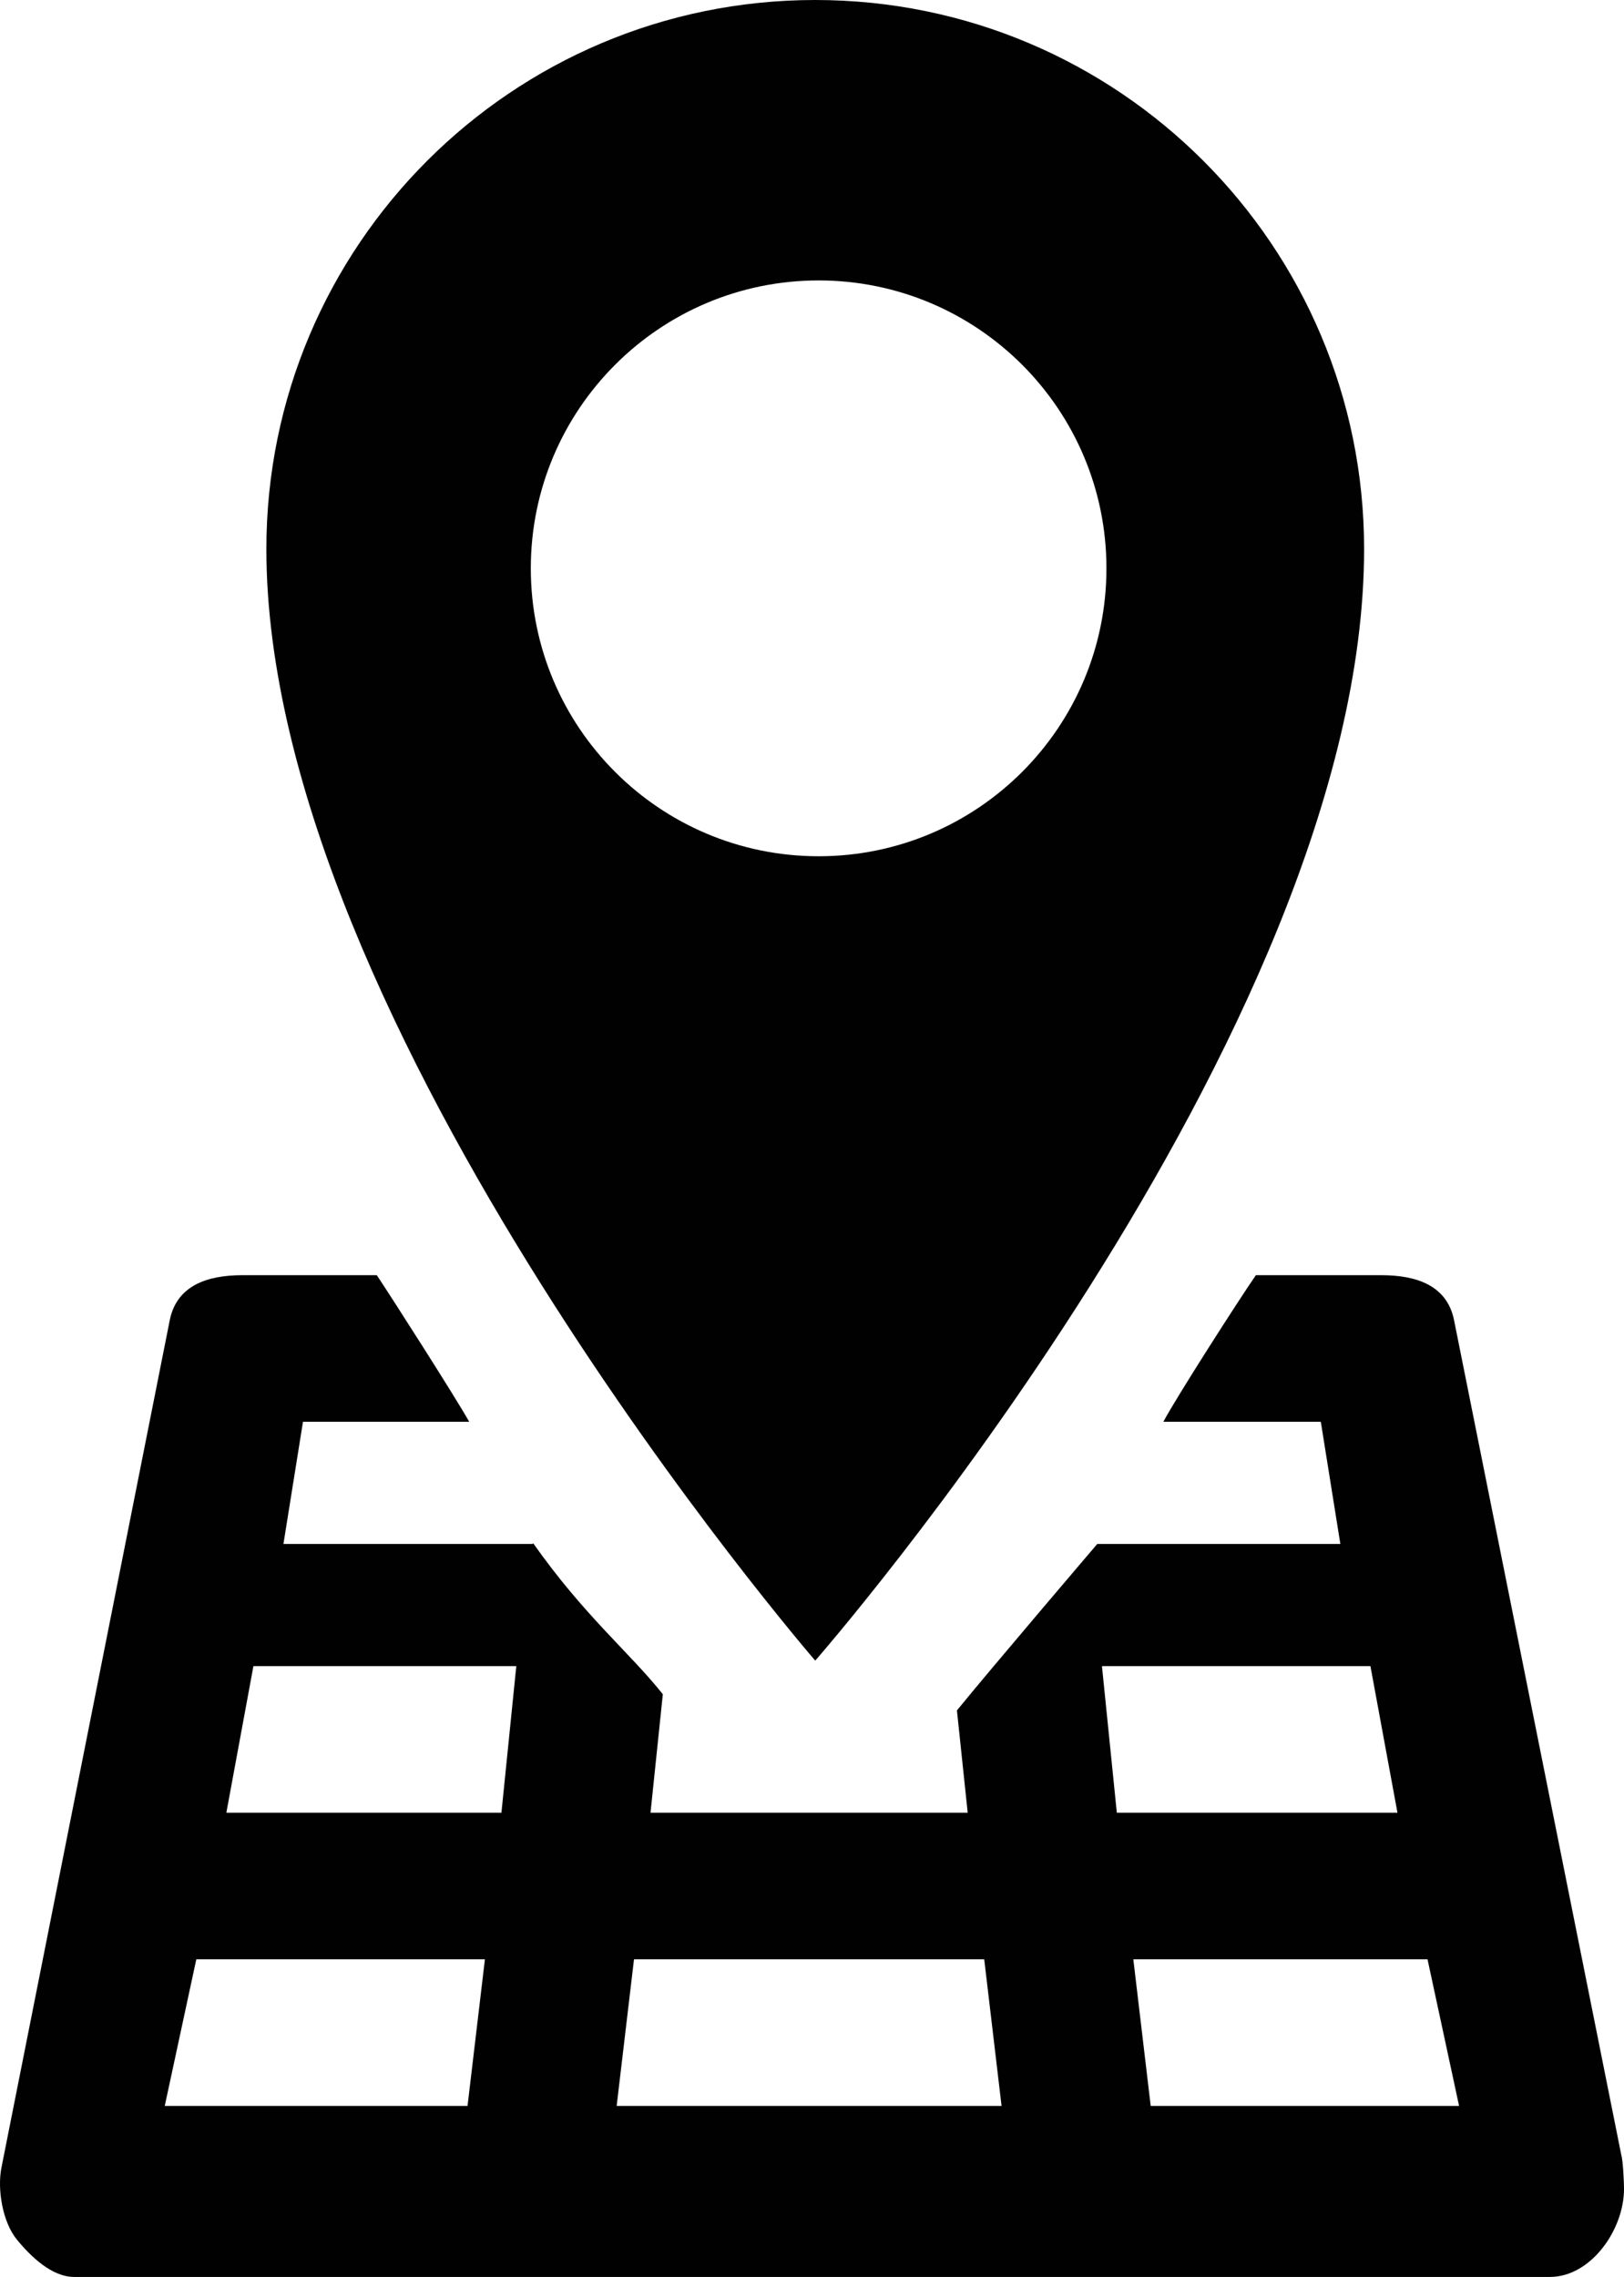
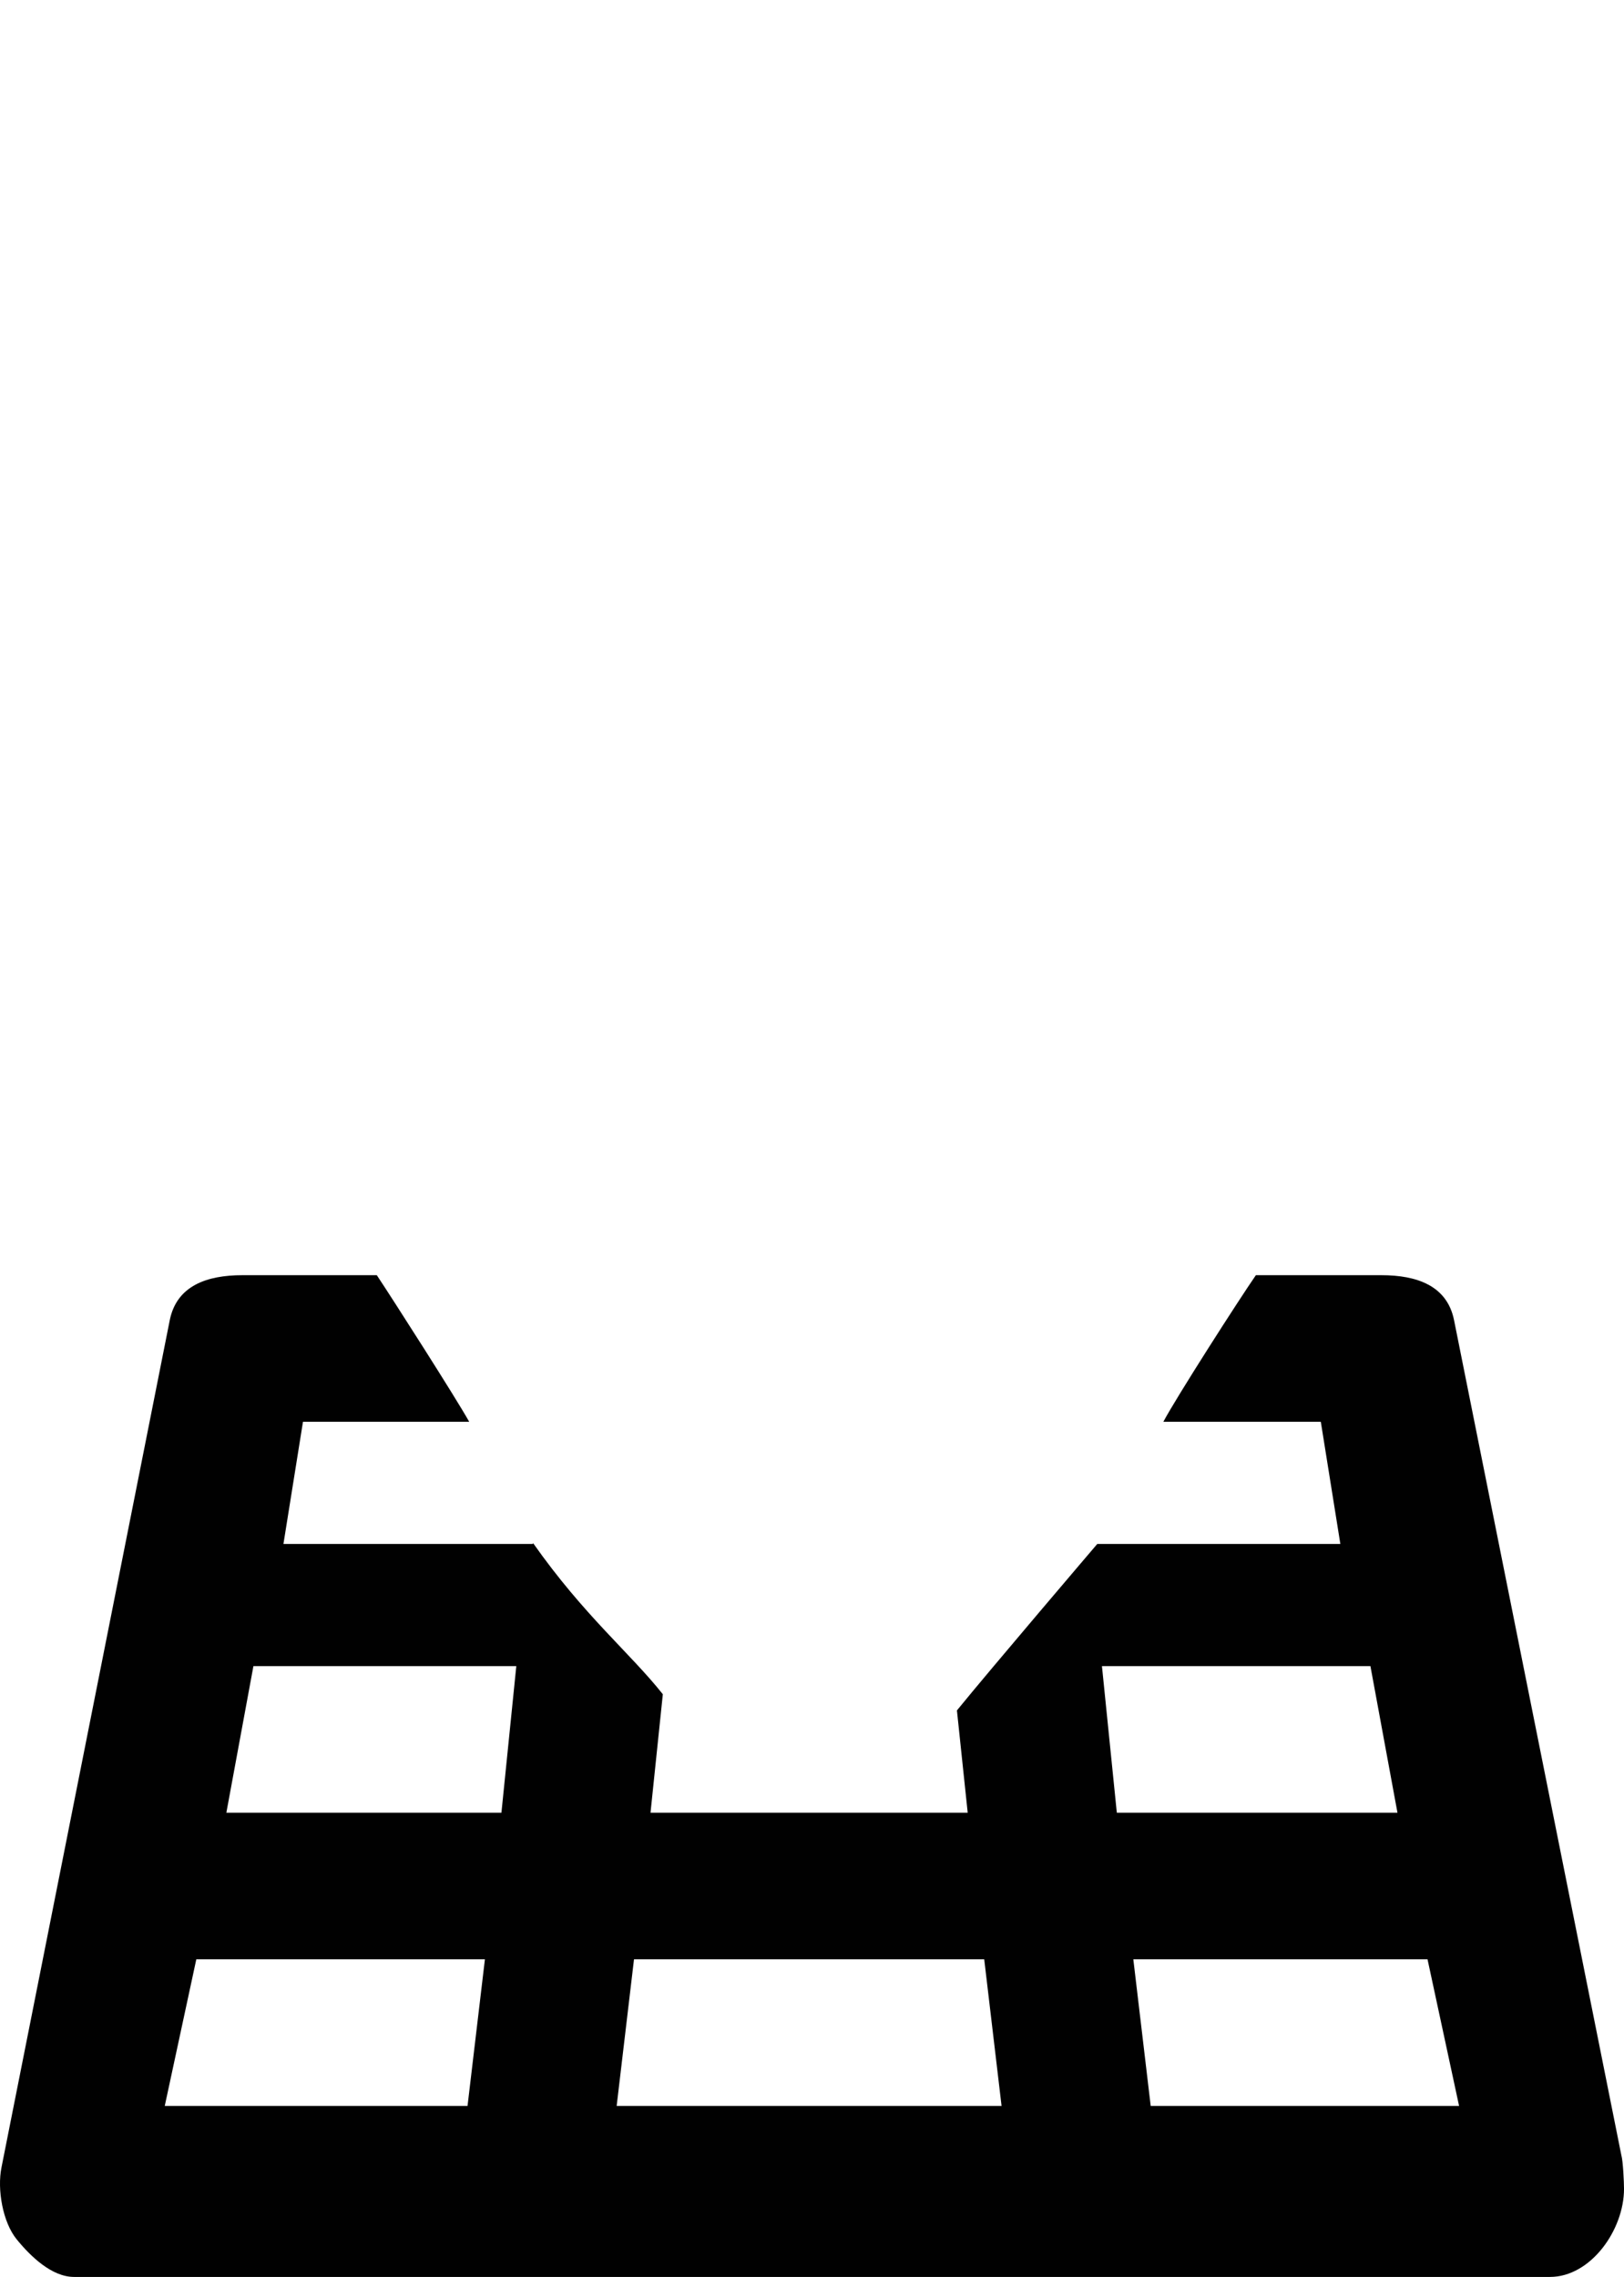
<svg xmlns="http://www.w3.org/2000/svg" id="Layer_2" viewBox="0 0 1461.22 2048">
  <defs>
    <style>.cls-1{fill:#010101;stroke-width:0px;}</style>
  </defs>
  <g id="Layer_1-2">
    <g id="Localisation">
-       <path class="cls-1" d="M1227.37,493.83C1227.37,221.1,1006.27,0,733.52,0S239.67,221.1,239.67,493.83c0,429.04,493.85,999.82,493.85,999.82,0,0,493.85-564.11,493.85-999.82ZM477.6,511.19c0-143,115.95-258.95,258.97-258.95s258.97,115.95,258.97,258.95-115.93,258.97-258.97,258.97-258.97-115.93-258.97-258.97Z" />
      <path class="cls-1" d="M1458.87,1938.69l-150.58-751.35c-6.29-31.05-33.62-40.37-65.34-40.37h-112.96c-15.23,21.98-71.6,109.88-83.25,131.86h141.68l17.58,109.88h-218.71s-96.39,112.96-126.28,149.73l9.69,92.01h-285.39l11.08-106.56c-29.51-37.18-70.74-70.59-116.74-135.95l-.26.77h-224.36l17.58-109.88h149.57c-12.31-21.98-68.54-109.88-83.14-131.86h-120.94c-31.71,0-59.03,9.32-65.34,40.37L1.33,1949.52c-3.98,19.62,1.05,49.25,13.74,64.74,12.66,15.47,31.6,33.73,51.62,33.73h1327.86c36.83,0,66.68-42.37,66.68-79.2-.02-6.09-.83-24.5-2.35-30.11ZM420.69,1894.17H148.24l28.39-131.86h259.67l-15.63,131.86ZM451.17,1630.45h-247.5l24.35-131.86h236.53l-13.38,131.86ZM554.85,1894.17l15.6-131.86h315.12l15.6,131.86h-346.33ZM991.5,1498.59h241.56l24.33,131.86h-252.51l-13.38-131.86ZM1035.36,1894.17l-15.63-131.86h264.71l28.39,131.86h-277.47Z" />
    </g>
  </g>
</svg>